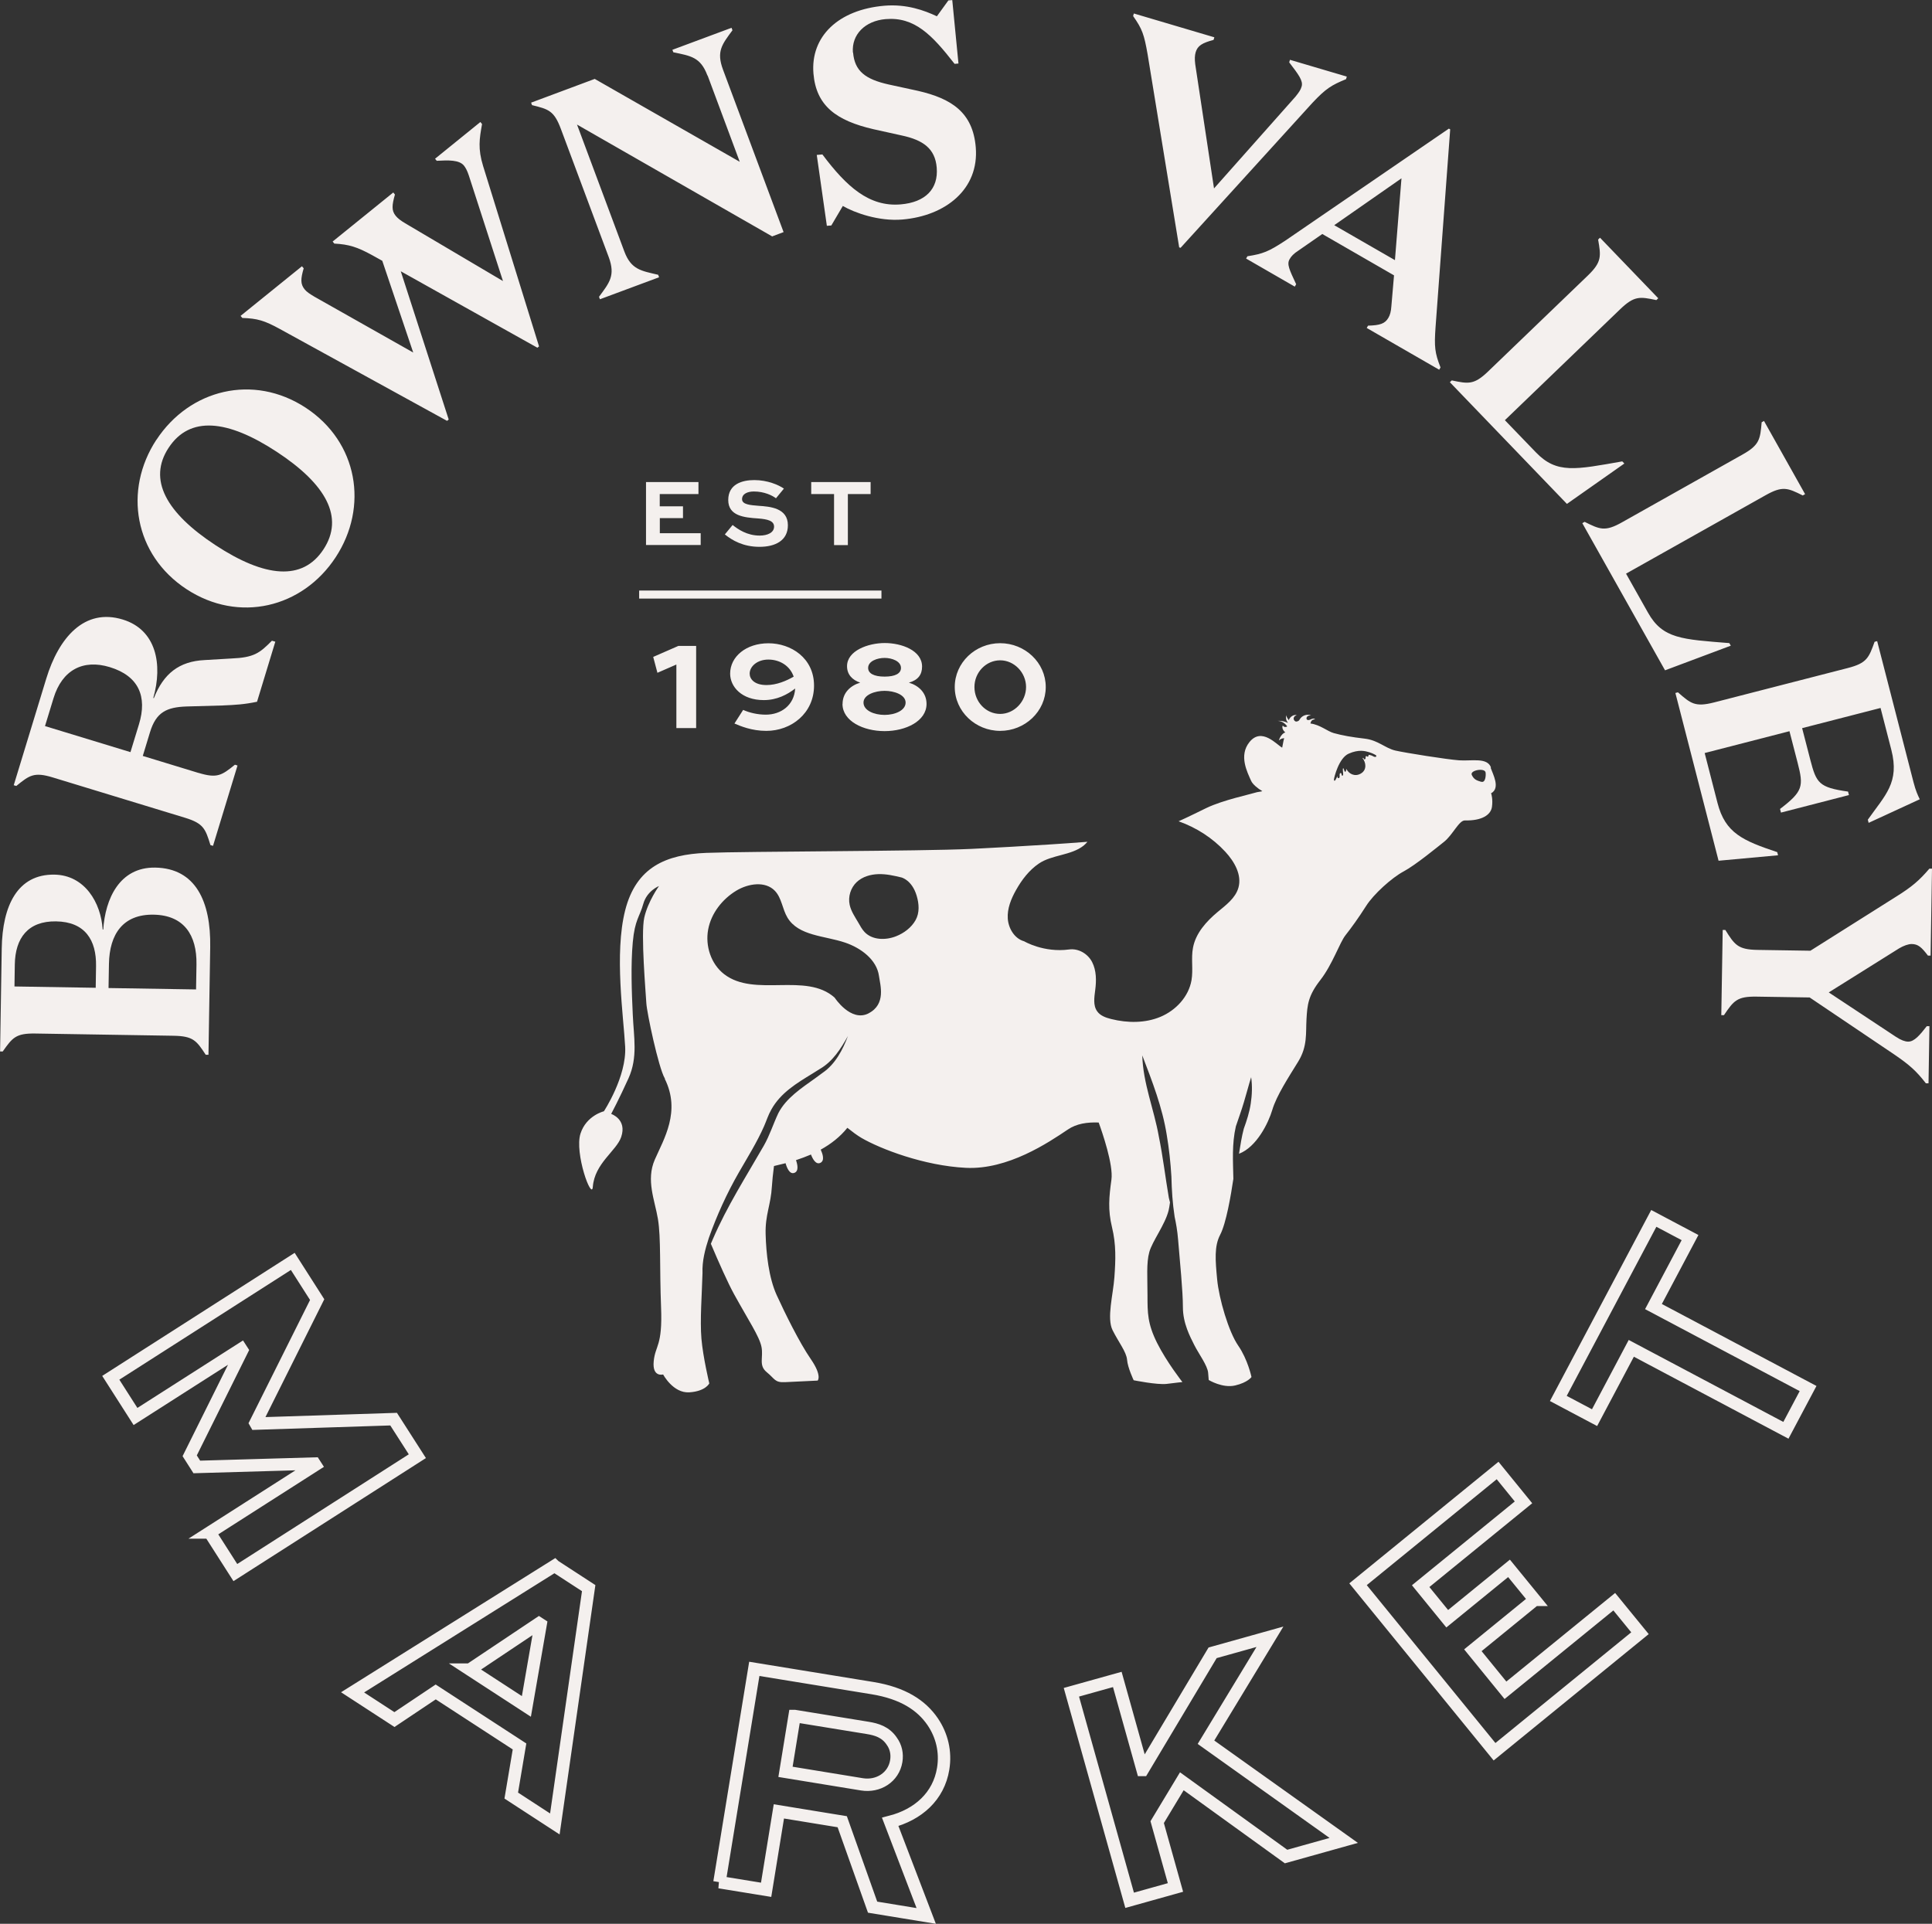
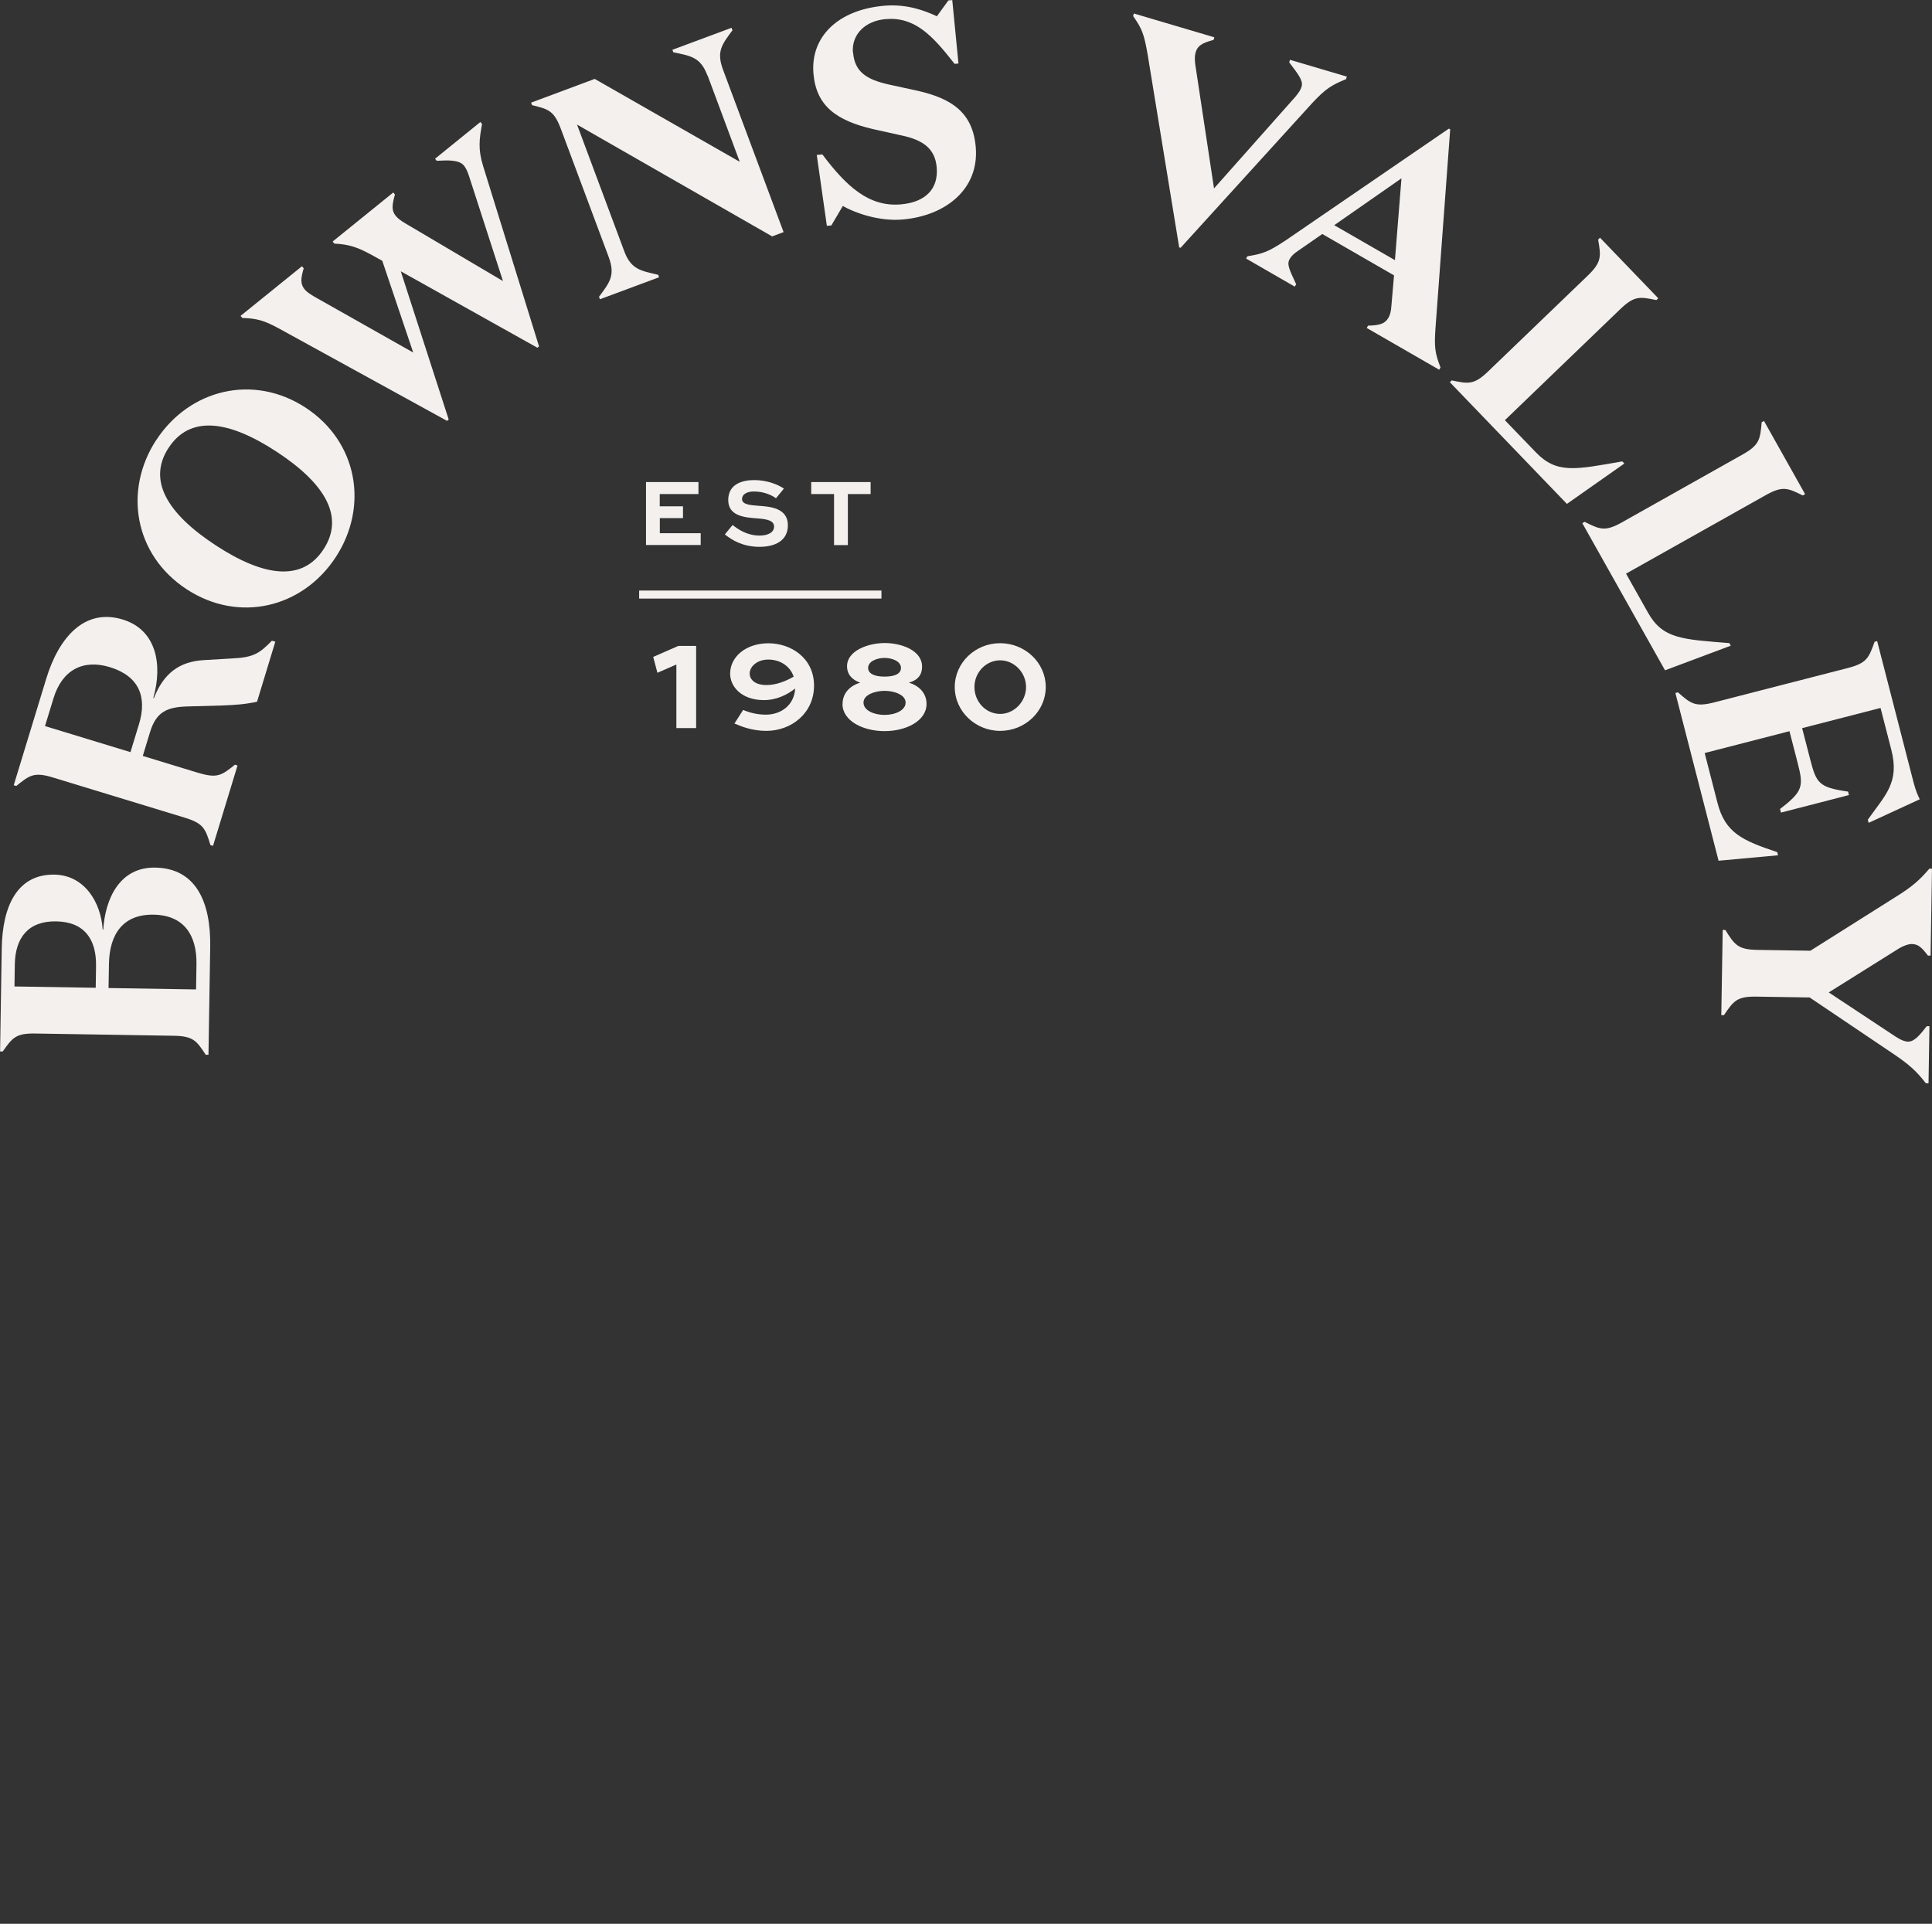
<svg xmlns="http://www.w3.org/2000/svg" id="Layer_1" viewBox="0 0 233.54 232.58">
  <rect x="0" y="0" width="233.54" height="232.58" fill="#333333" stroke="none" />
  <defs>
    <style>.cls-2{fill:none;stroke:#f4f0ee;stroke-miterlimit:10}.cls-3{fill:#f4f0ee}.cls-2{stroke-width:1.5px}</style>
  </defs>
  <path d="M25.19 127.52h-.32c-1.12-1.71-1.51-2.26-3.89-2.3l-16.69-.27c-2.38-.04-2.78.5-3.96 2.17H.01l.2-12.45c.08-5.18 1.91-9 6.37-8.93 3.67.06 5.63 3.4 5.83 6.64h.07c.24-3.7 1.96-7.56 6.28-7.49 4.89.08 6.74 4.1 6.65 9.61l-.21 13.02Zm-13.62-8.1.04-2.63c.05-3.13-1.32-5.35-4.84-5.4-3.38-.05-4.93 2.01-4.98 5.21l-.04 2.66 9.82.16Zm1.55.03 10.58.17.05-3.02c.06-3.56-1.52-5.96-5.19-6.02s-5.33 2.33-5.39 5.96l-.05 2.91ZM24 93.44c2.27.69 2.81.29 4.4-.99l.31.1-2.96 9.71-.31-.09c-.61-1.96-.82-2.62-3.09-3.31L6.38 93.99c-2.27-.69-2.82-.26-4.41 1.03l-.31-.09 3.93-12.88c1.51-4.96 4.61-8.57 9.25-7.15 4.06 1.24 4.85 5.43 3.69 9.48l.07.02c1.17-2.96 3.05-4.45 6.14-4.6l3.22-.19c2.74-.11 3.43-.65 4.91-2.15l.41.12-2.21 7.26c-1.53.32-2.56.38-4.2.45l-4.29.12c-2.43.08-3.71.68-4.45 3.12l-.87 2.86 6.75 2.06Zm-8.23-2.51 1.03-3.37c1.02-3.34-.02-5.84-3.54-6.91-3.2-.97-5.74.32-6.79 3.76l-1.03 3.37 10.33 3.15ZM18.91 53.17c4.01-6.11 11.72-8.02 18.04-3.88 6.32 4.15 7.63 11.98 3.62 18.09-4.01 6.11-11.7 7.99-18.02 3.85S14.9 59.28 18.9 53.17Zm1.47.97c-2.53 3.85-.29 7.86 5.67 11.77 5.96 3.91 10.52 4.37 13.05.51 2.55-3.88.31-7.89-5.65-11.8-5.96-3.91-10.52-4.37-13.07-.48ZM48.45 32.81l5.79 17.91-.2.16-20.18-11.09c-1.91-1.05-2.76-1.29-4.57-1.35l-.21-.25 7.42-6 .21.25c-.37 1.27-.41 1.9.12 2.55.25.31.63.55 1.16.87l11.96 6.76-3.74-11.09-1.26-.7c-1.74-.95-2.76-1.29-4.54-1.38l-.2-.25 7.33-5.93.2.25c-.36 1.27-.43 1.93.09 2.57.25.31.63.6 1.16.91l11.81 6.98-4.13-12.77c-.19-.58-.39-.94-.59-1.19-.57-.7-1.88-.66-3.29-.58l-.2-.25 5.48-4.44.2.25c-.32 1.79-.52 2.97.13 5.08l6.76 21.8-.2.16-16.51-9.24ZM85.51 9.12c-.83-2.23-2.03-2.36-4.12-2.8l-.11-.3 7.15-2.66.11.3c-1.25 1.7-1.97 2.54-1.14 4.77l7.32 19.63-1.38.52-23.59-13.52 5.72 15.34c.83 2.22 2.06 2.34 4.09 2.82l.11.3-7.15 2.66-.11-.3c1.25-1.7 2-2.55 1.18-4.78L67.8 15.59c-.83-2.23-1.51-2.39-3.49-2.88l-.11-.3 7.69-2.87 17.53 10.02-3.88-10.42ZM103.12 6.35c.19 2.26 1.5 3.24 4.33 3.87l3.5.76c4.05.93 6.65 2.59 7 6.83.42 5.06-3.65 8.29-8.88 8.73-2.84.24-5.78-.82-7.19-1.64l-1.39 2.36-.54.04-1.22-8.57.68-.06c2.93 3.91 5.66 6.36 9.46 6.04 2.98-.25 4.58-1.86 4.36-4.45-.19-2.3-1.65-3.33-4.22-3.88l-3.43-.76c-4.49-1.04-6.92-2.82-7.25-6.73-.37-4.48 3.01-7.73 8.6-8.2 2.66-.22 4.82.57 6.32 1.28l1.39-1.92.47-.04.75 7.67-.47.04c-2.75-3.53-4.85-5.7-8.33-5.41-2.48.21-4.14 1.86-3.96 4.05ZM156.61 11.67c.41-.52.61-.79.73-1.21.21-.69-.39-1.47-1.5-2.92l.09-.31 6.87 2.03-.09.31c-1.75.72-2.43 1.12-4.08 2.88l-15.92 17.51-.17-.05-3.82-23.36c-.42-2.38-.64-3.04-1.75-4.61l.09-.31 9.73 2.88-.09.31c-1.39.38-1.93.7-2.17 1.5-.11.38-.13.82-.05 1.45l2.27 15.01 9.87-11.12ZM156.49 34.64l-5.86-3.38.16-.28c1.87-.29 2.56-.56 4.58-1.89l19.77-13.54.16.09-1.77 23.91c-.17 2.39-.09 3.11.6 4.87l-.16.28-8.76-5.05.16-.28c1.44-.04 2.04-.23 2.46-.95.2-.34.32-.77.36-1.41l.32-3.72-8.67-5-2.91 2.02c-.54.35-.85.67-1.04 1.02-.36.62-.03 1.27.79 3.03l-.16.28Zm4.8-7.41 7.33 4.22.79-9.89-8.12 5.66ZM181.91 50.8l3.75 3.89c2.52 2.62 4.8 2.08 10.44 1.09l.25.26-6.94 4.88-14.15-14.71.23-.22c2 .42 2.69.56 4.4-1.09l12.04-11.58c1.71-1.65 1.6-2.34 1.25-4.36l.23-.22 7.04 7.32-.23.22c-2-.42-2.66-.54-4.38 1.11L181.91 50.8ZM196.56 69.36l2.65 4.71c1.78 3.17 4.12 3.22 9.83 3.68l.18.31-7.95 2.98-10-17.79.28-.16c1.83.91 2.46 1.22 4.53.05l14.56-8.19c2.07-1.16 2.13-1.86 2.31-3.9l.28-.16 4.97 8.85-.28.16c-1.83-.91-2.44-1.19-4.51-.02l-16.85 9.47ZM215.28 98.22l-.11-.42c2.79-2.13 2.86-2.74 2.13-5.57l-.99-3.83-10.25 2.64 1.55 6.03c.94 3.66 3.07 4.56 7.22 5.95l.1.38-7.19.66-5.22-20.28.31-.08c1.54 1.35 2.06 1.81 4.37 1.22l16.17-4.16c2.3-.59 2.54-1.25 3.23-3.17l.31-.08 4.4 17.08c.27 1.04.51 1.54.75 2.04l-6.18 2.85-.1-.38c2.12-3 3.86-4.49 2.84-8.46l-1.3-5.05-9.48 2.44.99 3.83c.73 2.82 1.04 3.34 4.56 3.84l.11.42-8.22 2.12ZM229.22 125.37c.54.37 1.07.56 1.43.56.76.01 1.42-.8 2.26-1.87h.32l-.11 6.91h-.32c-1.16-1.5-1.98-2.23-3.87-3.52l-10.18-6.86-6.4-.1c-2.38-.04-2.78.5-3.96 2.24h-.32l.17-10.3h.32c1.12 1.79 1.51 2.37 3.88 2.41l6.4.1 10.4-6.56c1.86-1.16 2.77-1.94 3.98-3.36h.32l-.17 10.51h-.32c-.78-1.03-1.2-1.39-1.96-1.4-.43 0-.97.2-1.52.52l-8.51 5.33 8.15 5.39Z" class="cls-3" />
-   <path d="m25.35 185.27 12.77-8.16-.11-.17-14.22.41-.86-1.35 6.33-12.74-.11-.17-12.77 8.16-2.99-4.68 22-14.07 2.95 4.62-7.45 14.92.04.07 16.65-.54 2.87 4.48-22 14.07-3.1-4.85ZM67.04 189.32l4.12 2.68-4.09 28.51-5.27-3.43 1-5.94-10.13-6.59-4.99 3.34-5.06-3.29 24.41-15.29Zm-10.25 12.53 6.84 4.45 1.72-9.91-.2-.13-8.36 5.59ZM86.97 227.55l4.21-25.79 14.29 2.33c3.67.6 5.91 2.06 7.28 4.07 1.11 1.64 1.6 3.62 1.26 5.68-.54 3.32-3.01 5.55-6.4 6.42l4.35 11.37-6.48-1.06-3.67-10.33-7.66-1.25-1.54 9.48-5.65-.92Zm9.08-20.09-1.1 6.75 9.24 1.51c1.97.32 3.83-.84 4.15-2.81.14-.87-.04-1.71-.54-2.4-.75-1.13-1.87-1.44-2.9-1.61l-8.85-1.44ZM138.12 213.98l8.46-14.16 6.93-1.94-7.73 12.75 16.65 11.87-6.97 1.95-12.6-9.1-2.98 4.94 2.21 7.9-5.54 1.55-7.04-25.15 5.55-1.55 3.06 10.94ZM185.51 193.42l-7.47 6.09 3.94 4.84 13.15-10.71 3.11 3.81-17.58 14.33-16.5-20.25 16.87-13.75 3.13 3.85-12.43 10.13 3.21 3.94 7.47-6.09 3.11 3.81ZM188.37 169.07l11.54-21.77 4.38 2.32-4.42 8.34 18.69 9.91-2.68 5.05-18.69-9.91-4.44 8.38-4.38-2.32Z" class="cls-2" />
  <path d="M82.57 62.64h-2.81v1.82h4.94v1.43h-6.61v-7.61h6.34v1.45h-4.68v1.48h2.81v1.43ZM93.8 60.24c-.45-.34-1.41-.82-2.67-.82-.76 0-1.43.28-1.43.93s1 .72 1.99.8c1.39.09 3.55.26 3.55 2.35 0 1.88-1.56 2.61-3.43 2.61-1.97 0-3.3-.78-4.19-1.5l.94-1.14c.64.51 1.73 1.28 3.27 1.28.97 0 1.74-.37 1.74-1.08s-.78-.9-1.92-.99c-1.67-.11-3.62-.29-3.62-2.23s1.71-2.41 3.15-2.41c1.59 0 2.93.58 3.58 1.03l-.96 1.17ZM98.06 58.28h7.18v1.45h-2.75v6.17h-1.67v-6.17h-2.76v-1.45ZM78.96 79.42 82 78.09h2.15v9.93h-2.39v-7.68l-2.29 1-.51-1.92ZM89.82 85.82c.77.35 1.77.58 2.75.58 1.84 0 3.43-1.14 3.55-3.16-.94.73-2.2 1.4-3.79 1.4-2.69 0-4.07-1.63-4.07-3.2 0-2.05 1.92-3.67 4.63-3.67s5.51 1.77 5.51 5.12-2.76 5.47-5.77 5.47c-1.77 0-3.13-.58-3.85-.89l1.05-1.64Zm6.12-4.02c-.46-1.33-1.7-2.06-3.06-2.06s-2.26.84-2.26 1.7c0 .63.54 1.38 2.04 1.38 1.22 0 2.4-.51 3.27-1.01ZM101.85 85.1c0-1.35.96-2.22 2.13-2.57-.96-.33-1.59-.98-1.59-1.99 0-1.87 2.54-2.8 4.56-2.8s4.51.89 4.51 2.85c0 .98-.49 1.63-1.59 1.94 1.17.35 2.13 1.22 2.13 2.57 0 2.08-2.5 3.29-5.07 3.29s-5.09-1.21-5.09-3.29Zm7.62-.16c0-.96-1.4-1.42-2.54-1.42s-2.55.46-2.55 1.42 1.29 1.49 2.55 1.49 2.54-.54 2.54-1.49Zm-.56-4.19c0-.82-1.1-1.21-1.98-1.21s-1.99.38-1.99 1.21c0 .66.7 1.05 1.99 1.05s1.98-.38 1.98-1.05ZM120.9 77.76c2.99 0 5.51 2.34 5.51 5.3s-2.52 5.3-5.51 5.3-5.49-2.36-5.49-5.3 2.48-5.3 5.49-5.3Zm0 8.55c1.7 0 3.13-1.5 3.13-3.25s-1.43-3.23-3.13-3.23-3.11 1.45-3.11 3.23 1.38 3.25 3.11 3.25Z" class="cls-3" />
  <path d="M77.26 71.88h29.29" style="fill:none;stroke:#f4f0ee;stroke-miterlimit:10;stroke-width:.97px" />
-   <path d="M180.24 92.81c-.44-1.28-2.35-.78-3.87-.89-1.5-.11-6.46-.9-7.7-1.18-1.24-.29-2.08-1.25-3.7-1.44-1.62-.19-2.69-.38-3.74-.67-.77-.21-1.66-1.02-2.82-1.16 0-.05.02-.1.04-.16.05-.11.09-.3.51-.35-.1-.14-.33-.08-.49 0-.16.08-.37.16-.49.03-.1-.11-.05-.3.07-.39s.27-.11.42-.12c-.49-.19-1.1.03-1.36.49-.09.17-.18.22-.37.26-.21.04-.39-.2-.36-.41.03-.21.18-.28.37-.37-.41-.08-.84.23-.96.62-.15-.2-.29-.43-.32-.61-.05.41-.02.61.22.94-.42-.21-.9-.29-1.37-.24.52-.04.98.23 1.28.66-.07.05-.34.18-.54-.11-.13.27.03.61.31.84-.37.09-.68.6-.78.97.23-.21.44-.27.64-.27-.11.36-.15.74-.24 1.14-.66-.35-2.48-2.52-3.96-.67-1.31 1.63-.26 3.63.21 4.69.18.4.77.9 1.35 1.24-.12.05-.52.09-.63.12-.95.29-4.1.95-6.1 1.9-.88.42-2.05 1.02-3.39 1.62 2.14.76 4.11 2.02 5.65 3.69 1.09 1.18 2.02 2.79 1.58 4.34-.36 1.27-1.52 2.11-2.53 2.95-1.36 1.14-2.63 2.55-2.96 4.3-.25 1.29.04 2.63-.18 3.93-.34 1.99-1.89 3.65-3.75 4.43s-3.99.76-5.95.27c-.64-.16-1.32-.39-1.7-.93-.52-.72-.35-1.7-.24-2.58.15-1.14.15-2.35-.37-3.37s-1.66-1.69-2.8-1.53c-3.06.41-5.42-.99-5.42-.99-1.16-.32-1.9-1.55-1.98-2.75s.4-2.38.99-3.43c.7-1.25 1.59-2.42 2.77-3.22 1.58-1.07 3.89-.97 5.4-2.16.17-.14.33-.3.47-.47-5.92.47-14.07.86-14.07.86-6.1.29-27.14.29-32 .48-4.86.19-8.48 1.71-9.81 6.95s-.19 12.86 0 16.48c.19 3.62-2.57 7.81-2.57 7.81s-2.13.51-2.83 2.7c-.75 2.35 1.36 8.15 1.49 6.44.22-2.86 2.86-4.35 3.43-6.03.73-2.15-1.21-2.79-1.21-2.79s.95-1.78 2.1-4.32c1.14-2.54.63-4.95.51-7.68-.13-2.73-.25-6.03 0-8.76.25-2.73.83-3.05 1.27-4.63.44-1.59 1.9-2.16 1.9-2.16s-1.33 1.84-1.78 3.81c-.44 1.97.19 9.21.25 10.35.06 1.14 1.46 7.75 2.22 9.08.01.02.04.03.05.05h-.05c1.98 3.96-.12 7.32-1.2 9.79-1.08 2.48 0 4.89.38 7.17.38 2.29.19 5.9.38 10.67.19 4.76-.7 4.57-.89 6.54-.19 1.97 1.14 1.59 1.14 1.59s1.21 2.29 3.17 2.16c1.97-.13 2.41-1.08 2.41-1.08s-.76-3.17-.95-5.4c-.19-2.22.06-5.4.13-7.94-.06-1.45.32-2.89.77-4.26.97-2.73 2.17-5.37 3.61-7.88 1.07-1.86 2.2-3.66 3.06-5.61.29-.66.51-1.38.88-2.02 1.13-2.03 3.08-3.19 4.96-4.34l.91-.57c1.55-.9 2.51-2.41 3.39-3.98-.62 1.65-1.53 3.41-3.06 4.45l-.87.64c-1.67 1.2-3.55 2.41-4.49 4.25-.61 1.29-1.04 2.68-1.75 3.92-2.17 3.78-4.45 7.33-6.16 11.3-.08.19-.16.38-.24.56.97 2.29 2.06 4.74 2.82 6.12 1.71 3.11 3.05 5.08 3.3 6.35.25 1.27-.38 2.22.63 3.05 1.02.83.95 1.27 2.22 1.21 1.27-.06 3.94-.19 3.94-.19s.57-.57-.83-2.6c-1.4-2.03-3.17-5.65-4.13-7.75-.95-2.1-1.27-5.02-1.33-7.37-.06-2.35.63-3.49.76-5.78.04-.66.13-1.51.25-2.44.47-.11.93-.22 1.4-.34.15.53.48 1.38 1.06 1.17.58-.21.37-1.06.2-1.54.61-.2 1.22-.43 1.81-.68.2.52.59 1.26 1.13 1.01.58-.27.26-1.14.05-1.6 1.23-.68 2.35-1.55 3.22-2.64.6.48 1.19.92 1.7 1.22 2.29 1.33 7.56 3.37 12.63 3.62 5.08.25 9.97-3.05 12.32-4.63 1.06-.72 2.34-.9 3.73-.85.43 1.18 1.79 5.12 1.54 6.91-.29 2.11-.44 3.64.07 5.75s.44 3.93.29 6.04c-.15 2.11-.95 4.95-.22 6.41s1.67 2.62 1.75 3.57c.07.95.8 2.48.8 2.48s2.84.58 4 .44c1.16-.15 1.89-.22 1.89-.22s-1.89-2.4-3.06-4.73c-1.16-2.33-1.16-3.64-1.16-5.75s-.15-3.93.22-5.24c.36-1.31 1.89-3.28 2.33-5.02.06-.22.11-.57.17-.98-.05-.18-.1-.37-.14-.56-.42-2.46-.71-4.97-1.21-7.41-.58-3.3-1.91-6.42-2-9.8 1.21 3.16 2.43 6.28 2.96 9.63.28 1.66.46 3.34.56 5.02.04 1.66.14 3.23.39 4.86.17.79.33 1.66.42 2.77.22 2.69.58 6.19.58 8.15s.87 3.57 1.38 4.59c.51 1.02 1.6 2.48 1.67 3.35l.07.87s1.67 1.02 3.2.66c1.53-.36 1.97-1.02 1.97-1.02s-.44-2.11-1.6-3.79c-1.16-1.67-2.33-5.68-2.55-8.01-.22-2.33-.36-4 .36-5.39.73-1.38 1.31-4.81 1.6-6.77-.04-2.15-.19-4.2.3-6.34.33-1 .69-1.95.98-2.95.3-.98.55-1.98.87-3 .15 1.06.11 2.13-.05 3.19-.15 1.03-.49 2.08-.84 3.04-.26.97-.41 2-.58 3.03 2.14-.82 3.56-3.74 4.02-5.29.52-1.76 2-4 3.14-5.86 1.14-1.86.9-3.43 1-5.14.1-1.71.19-2.81 1.67-4.71s2.33-4.52 3.05-5.43c.71-.9 1.57-2.09 2.48-3.52.9-1.43 3.12-3.43 4.55-4.19 1.43-.76 4.17-3.02 4.87-3.57 1.07-.85 1.81-2.61 2.53-2.59 2.05.05 3.14-.67 3.27-1.65.12-.87-.06-1.56-.11-1.63 1.16-.63.23-2.29-.06-3.11ZM105 122.51c-2.15 1.11-4.11-1.9-4.11-1.9-3.47-3.11-9.67.02-13.36-2.84-1.59-1.23-2.29-3.41-1.93-5.38.36-1.97 1.71-3.69 3.42-4.72 1.44-.86 3.49-1.18 4.65.03.83.87.9 2.21 1.52 3.24 1.34 2.23 4.5 2.18 6.97 3.02 1.89.64 3.82 2.05 4.09 4.03.15 1.1.89 3.41-1.26 4.52Zm5.67-11.26c-.51.9-1.39 1.56-2.35 1.94-1.26.5-2.87.48-3.81-.51-.32-.34-.54-.76-.77-1.16-.4-.68-.86-1.35-1.03-2.12-.22-.99.12-2.08.86-2.77.69-.64 1.65-.92 2.6-.95s1.87.18 2.79.4c0 0 1.27.3 1.84 2.19.3.99.38 2.08-.13 2.98Zm55.51-19.74c-.16-.03-.3-.17-.55-.22-.07-.02-.13-.02-.2-.03v.12c-.03.07-.11.12-.17.09-.03-.02-.05-.06-.09-.06-.04 0-.08.03-.09.06-.01.04 0 .08 0 .12 0 .07 0 .14-.06.18-.05.05-.14.04-.17-.02-.01-.02-.01-.05-.02-.07s-.02-.05-.04-.06c-.02 0-.05.02-.04.04h-.05c.42.5.57 1.43-.22 1.87-.74.42-1.45 0-1.74-.58 0 .14-.02.29-.11.35-.14.08-.18-.47-.27-.42-.09.05.01.49 0 .74 0 .07-.03.16-.1.16-.06 0-.09-.07-.09-.13s-.02-.21-.14-.19-.1.31-.09.4-.03.21-.13.22c-.08.01-.13-.05-.14-.14v-.12c-.09.18-.16.35-.23.46-.1.18-.2.13-.19-.06.01-.19.58-2.59 1.79-3.11 1.21-.53 1.97-.32 2.47-.17.54.17.84.38.84.38s.09.23-.15.18Zm12.87 3.01c-.51-.16-.87-.25-1.14-.83-.27-.57 1.59-.91 1.67-.29.05.36-.02 1.27-.52 1.11Z" class="cls-3" />
</svg>